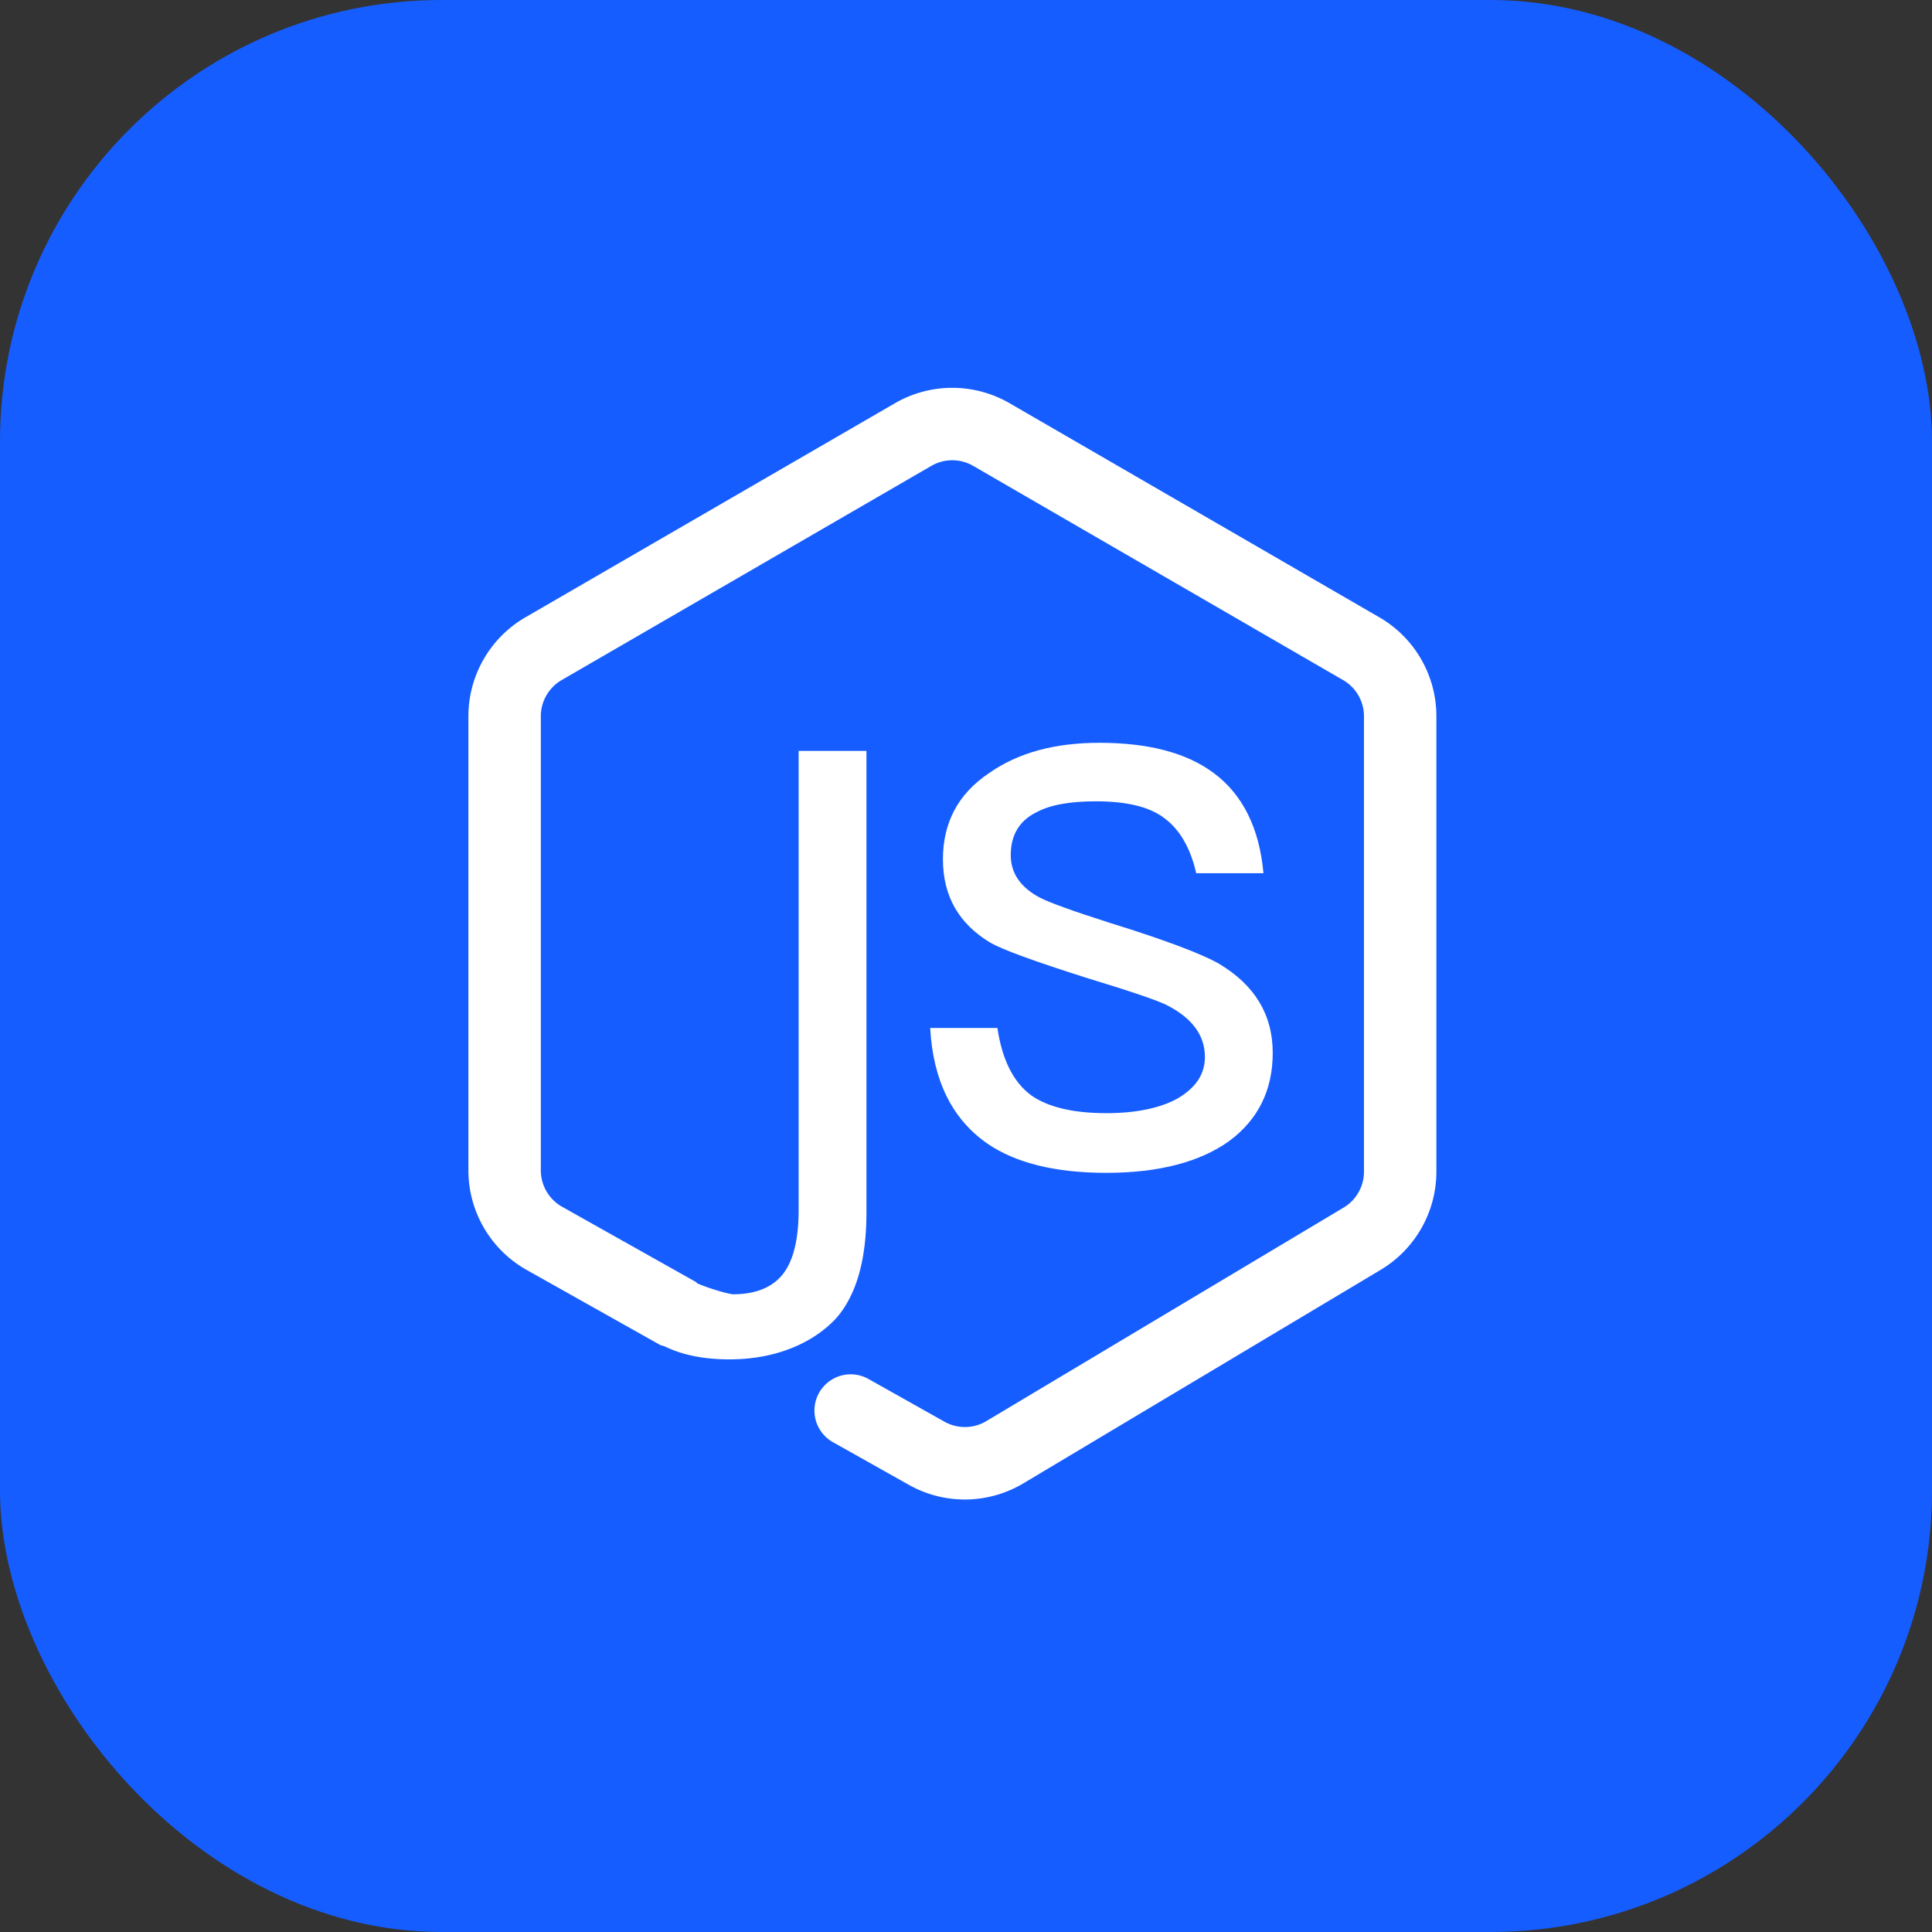
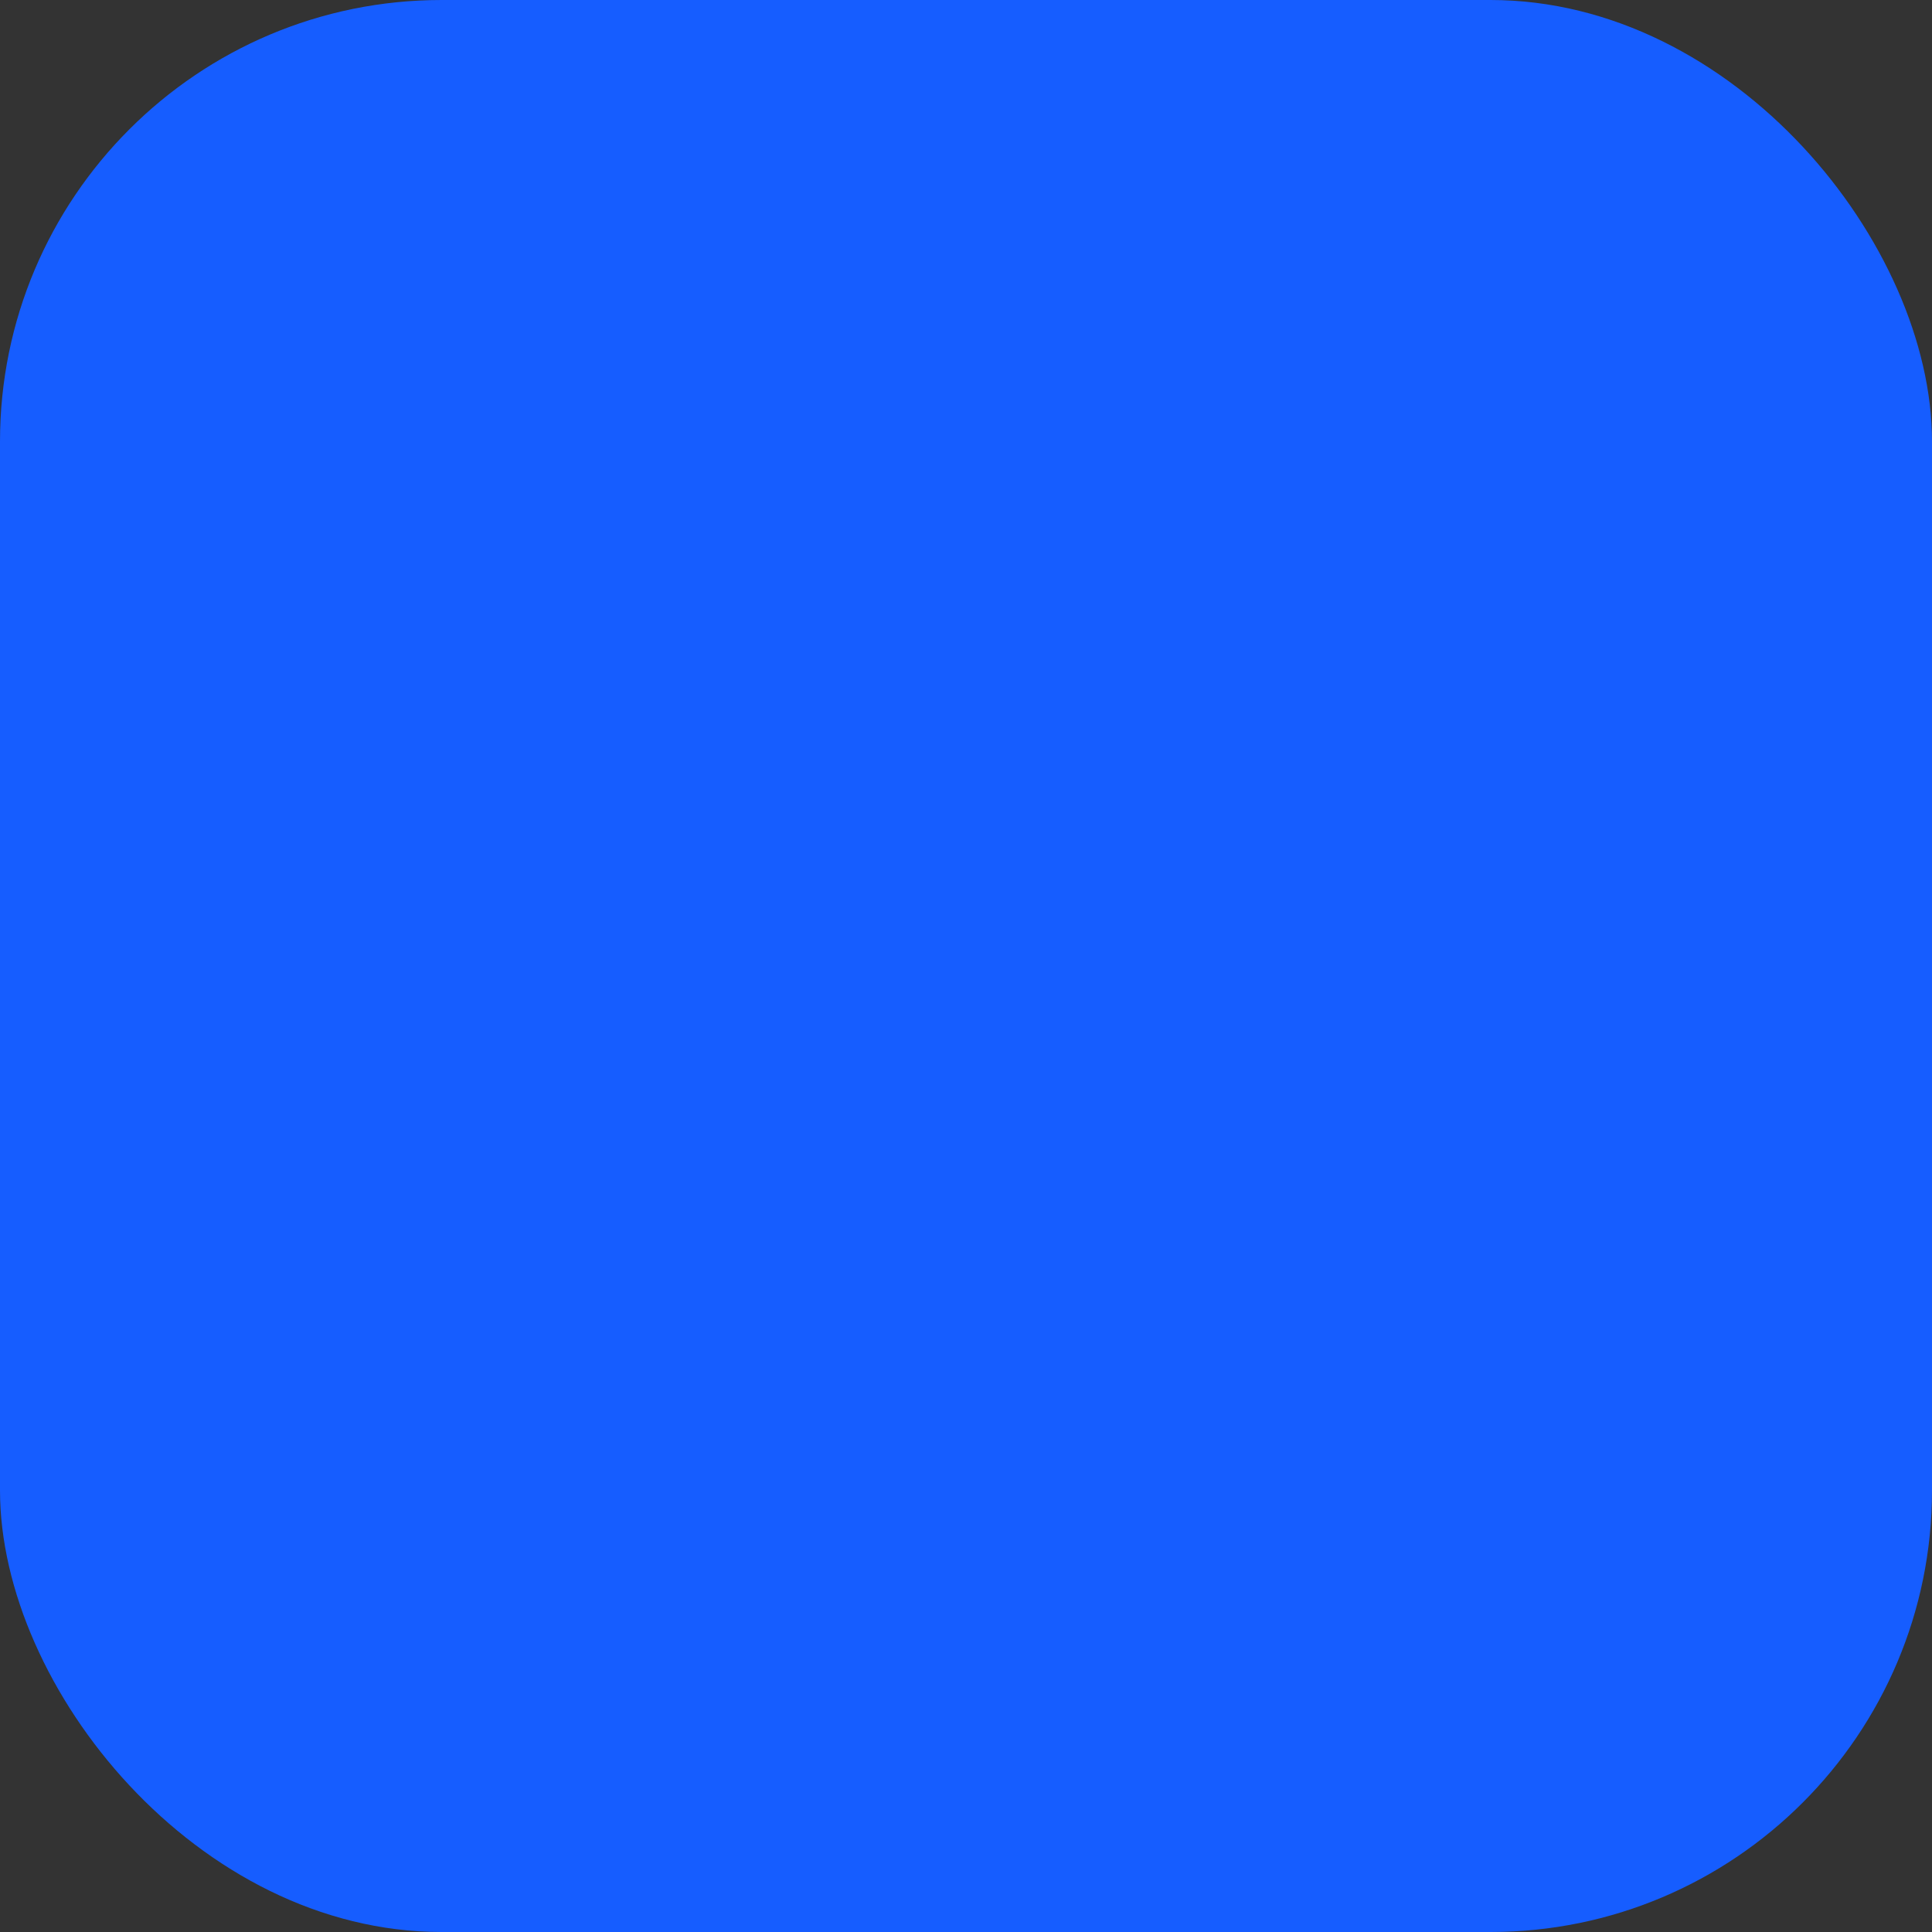
<svg xmlns="http://www.w3.org/2000/svg" width="70" height="70" fill="none">
  <rect width="100%" height="100%" fill="#333333" stroke="none" />
  <defs>
    <clipPath id="a">
-       <rect width="42" height="42" x="13.689" y="13.189" rx="0" />
-     </clipPath>
+       </clipPath>
  </defs>
  <rect width="70" height="70" fill="#165DFF" rx="16" />
  <g fill="#FFF" clip-path="url(#a)">
-     <path d="M42.69 39.786c-.63.357-1.512.546-2.604.546-1.239 0-2.142-.231-2.73-.651-.65-.483-1.05-1.302-1.218-2.436h-2.436c.105 1.91.798 3.297 2.058 4.179 1.03.714 2.478 1.07 4.326 1.07 1.911 0 3.402-.398 4.452-1.154 1.05-.777 1.575-1.848 1.575-3.192 0-1.386-.65-2.457-1.953-3.234-.588-.336-1.89-.84-3.927-1.47-1.386-.441-2.247-.756-2.562-.924-.714-.378-1.05-.903-1.05-1.533 0-.714.294-1.24.924-1.554.504-.273 1.218-.4 2.163-.4 1.092 0 1.932.19 2.478.61.546.399.945 1.07 1.155 1.995h2.436c-.147-1.638-.756-2.856-1.806-3.633-.987-.735-2.373-1.092-4.137-1.092-1.617 0-2.94.357-3.99 1.092-1.134.756-1.68 1.806-1.68 3.129s.567 2.33 1.722 3.024c.441.252 1.596.672 3.444 1.26 1.66.504 2.625.84 2.92.987.923.462 1.406 1.092 1.406 1.89 0 .63-.336 1.113-.966 1.49Z" />
    <path d="m49.982 22.37-13.407-7.763a4.146 4.146 0 0 0-4.145 0L19.031 22.37a4.147 4.147 0 0 0-2.06 3.577v16.46a4.14 4.14 0 0 0 2.109 3.604l4.83 2.714c.053.03.111.032.166.054.642.313 1.406.473 2.358.473 1.742 0 3.09-.637 3.888-1.519.714-.84 1.071-2.1 1.071-3.822V27.207h-2.457v16.621c0 1.071-.189 1.848-.567 2.331-.378.483-.987.735-1.806.735-.11 0-.765-.168-1.28-.386l-.006-.001c-.03-.02-.048-.051-.08-.068l-4.83-2.715a1.516 1.516 0 0 1-.772-1.317v-16.46c0-.536.29-1.036.752-1.305l13.398-7.763a1.51 1.51 0 0 1 1.514 0l13.407 7.763c.465.27.753.77.753 1.307v16.509c0 .528-.282 1.024-.735 1.294l-12.95 7.739a1.51 1.51 0 0 1-1.513.02l-2.755-1.548a1.313 1.313 0 1 0-1.288 2.289l2.756 1.549a4.136 4.136 0 0 0 4.145-.057l12.95-7.738a4.151 4.151 0 0 0 2.014-3.548v-16.51a4.142 4.142 0 0 0-2.06-3.578Z" />
  </g>
</svg>